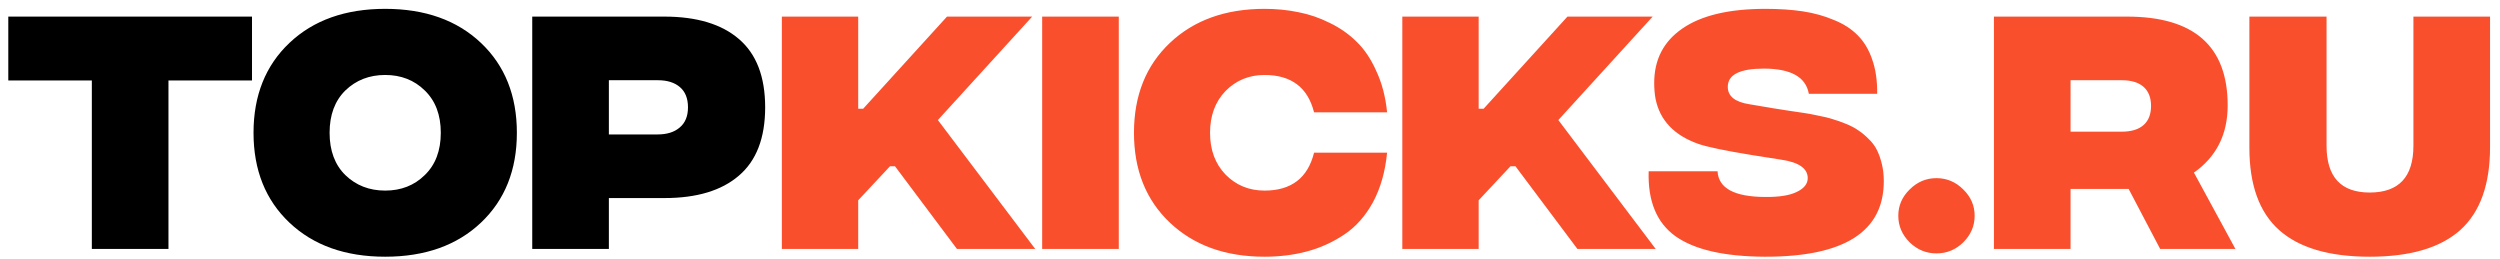
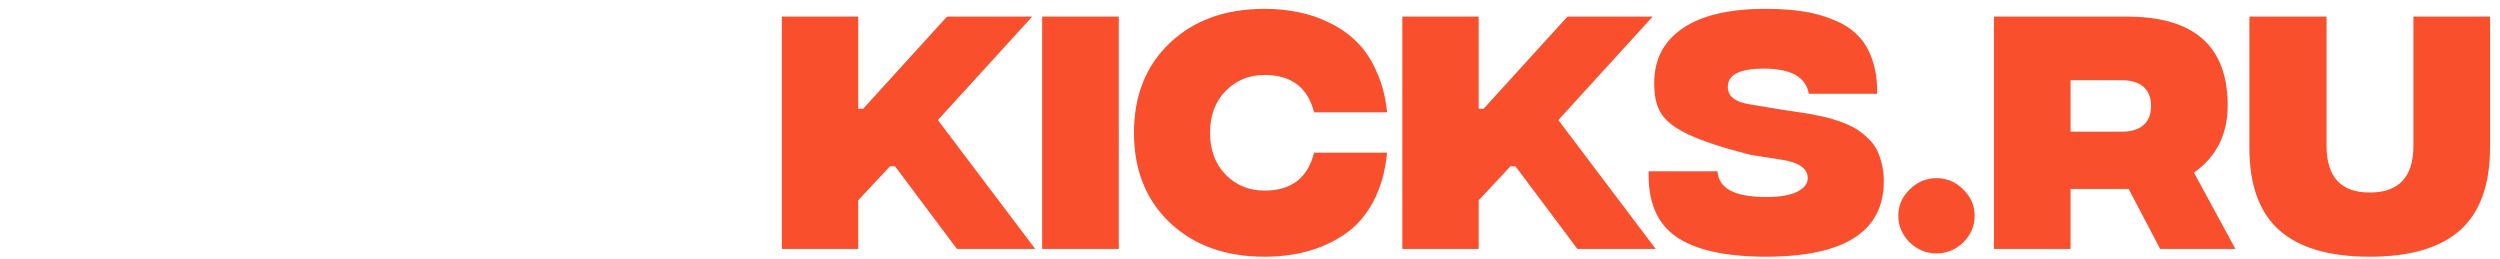
<svg xmlns="http://www.w3.org/2000/svg" width="241" height="25" viewBox="0 0 241 25" fill="none">
-   <path d="M24.293 1.6V7.76H16.24V24H8.853V7.76H0.8V1.6H24.293ZM46.36 21.467C44.048 23.653 40.973 24.747 37.133 24.747C33.293 24.747 30.217 23.653 27.906 21.467C25.595 19.28 24.44 16.391 24.44 12.8C24.44 9.209 25.595 6.32 27.906 4.133C30.217 1.947 33.293 0.853 37.133 0.853C40.973 0.853 44.048 1.947 46.36 4.133C48.671 6.32 49.826 9.209 49.826 12.8C49.826 16.391 48.671 19.28 46.36 21.467ZM33.293 16.88C34.324 17.876 35.604 18.373 37.133 18.373C38.662 18.373 39.933 17.876 40.946 16.88C41.977 15.884 42.493 14.524 42.493 12.8C42.493 11.076 41.977 9.716 40.946 8.72C39.933 7.724 38.662 7.227 37.133 7.227C35.604 7.227 34.324 7.724 33.293 8.72C32.28 9.716 31.773 11.076 31.773 12.8C31.773 14.524 32.28 15.884 33.293 16.88ZM51.308 24V1.6H64.028C67.157 1.6 69.557 2.32 71.228 3.76C72.917 5.2 73.762 7.396 73.762 10.347C73.762 13.298 72.917 15.493 71.228 16.933C69.557 18.373 67.166 19.093 64.055 19.093H58.695V24H51.308ZM58.695 12.96H63.388C64.295 12.96 65.006 12.738 65.522 12.293C66.055 11.849 66.322 11.2 66.322 10.347C66.322 9.493 66.064 8.844 65.548 8.4C65.033 7.956 64.322 7.733 63.415 7.733H58.695V12.96Z" fill="black" />
-   <path d="M99.797 24H92.251L86.278 16.027H85.797L82.731 19.307V24H75.371V1.6H82.731V10.48H83.211L91.291 1.6H99.504L90.411 11.573L99.797 24ZM100.465 24V1.6H107.851V24H100.465ZM121.901 24.747C118.132 24.747 115.092 23.653 112.781 21.467C110.47 19.28 109.315 16.391 109.315 12.8C109.315 9.209 110.47 6.32 112.781 4.133C115.092 1.947 118.132 0.853 121.901 0.853C123.039 0.853 124.123 0.96 125.155 1.173C126.186 1.369 127.199 1.716 128.195 2.213C129.19 2.693 130.061 3.307 130.808 4.053C131.555 4.782 132.186 5.733 132.701 6.907C133.235 8.062 133.572 9.369 133.715 10.827H126.675C126.07 8.427 124.479 7.227 121.901 7.227C120.408 7.227 119.155 7.742 118.141 8.773C117.146 9.804 116.648 11.147 116.648 12.8C116.648 14.453 117.146 15.796 118.141 16.827C119.155 17.858 120.408 18.373 121.901 18.373C124.479 18.373 126.07 17.156 126.675 14.72H133.715C133.537 16.551 133.083 18.142 132.355 19.493C131.626 20.827 130.701 21.867 129.581 22.613C128.461 23.36 127.261 23.902 125.981 24.24C124.719 24.578 123.359 24.747 121.901 24.747ZM159.61 24H152.063L146.09 16.027H145.61L142.543 19.307V24H135.183V1.6H142.543V10.48H143.023L151.103 1.6H159.317L150.223 11.573L159.61 24ZM170.131 24.747C166.22 24.729 163.349 24.071 161.518 22.773C159.705 21.476 158.842 19.387 158.931 16.507H165.571C165.66 18.142 167.18 18.969 170.131 18.987C171.482 19.004 172.505 18.844 173.198 18.507C173.909 18.169 174.265 17.724 174.265 17.173C174.265 16.231 173.402 15.636 171.678 15.387L168.798 14.933C166.309 14.524 164.638 14.178 163.785 13.893C161.42 13.076 160.025 11.627 159.598 9.547C159.509 9.067 159.465 8.551 159.465 8C159.465 5.742 160.371 3.991 162.185 2.747C164.016 1.484 166.682 0.853 170.185 0.853C171.536 0.853 172.736 0.933 173.785 1.093C174.851 1.253 175.847 1.529 176.771 1.92C177.713 2.293 178.487 2.791 179.091 3.413C179.696 4.018 180.158 4.791 180.478 5.733C180.816 6.676 180.976 7.778 180.958 9.04H174.371C174.087 7.422 172.638 6.613 170.025 6.613C167.713 6.613 166.558 7.2 166.558 8.373C166.558 9.28 167.26 9.84 168.665 10.053L171.038 10.453C171.358 10.507 171.811 10.578 172.398 10.667C172.985 10.756 173.465 10.827 173.838 10.88C174.229 10.933 174.709 11.022 175.278 11.147C175.847 11.253 176.318 11.369 176.691 11.493C177.065 11.6 177.491 11.751 177.971 11.947C178.451 12.142 178.851 12.356 179.171 12.587C179.491 12.8 179.811 13.067 180.131 13.387C180.469 13.707 180.736 14.062 180.931 14.453C181.127 14.844 181.287 15.298 181.411 15.813C181.536 16.311 181.598 16.862 181.598 17.467C181.598 22.338 177.776 24.764 170.131 24.747ZM189.263 23.36C188.534 24.071 187.671 24.427 186.676 24.427C185.68 24.427 184.818 24.071 184.089 23.36C183.36 22.631 182.996 21.778 182.996 20.8C182.996 19.822 183.36 18.978 184.089 18.267C184.818 17.538 185.68 17.173 186.676 17.173C187.671 17.173 188.534 17.538 189.263 18.267C189.991 18.978 190.356 19.822 190.356 20.8C190.356 21.778 189.991 22.631 189.263 23.36ZM215.495 24H208.241L205.201 18.213H199.601V24H192.215V1.6H205.041C211.512 1.6 214.748 4.453 214.748 10.16C214.748 12.951 213.663 15.111 211.495 16.64L215.495 24ZM199.601 7.733V12.693H204.535C205.459 12.693 206.161 12.48 206.641 12.053C207.121 11.627 207.361 11.013 207.361 10.213C207.361 9.413 207.121 8.8 206.641 8.373C206.161 7.947 205.459 7.733 204.535 7.733H199.601ZM237.16 22.187C235.24 23.893 232.333 24.747 228.44 24.747C224.546 24.747 221.64 23.893 219.72 22.187C217.8 20.48 216.84 17.831 216.84 14.24V1.6H224.28V14.053C224.28 17.058 225.666 18.56 228.44 18.56C231.248 18.56 232.653 17.058 232.653 14.053V1.6H240.04V14.187C240.04 17.796 239.08 20.462 237.16 22.187Z" fill="#FA4F2D" />
+   <path d="M99.797 24H92.251L86.278 16.027H85.797L82.731 19.307V24H75.371V1.6H82.731V10.48H83.211L91.291 1.6H99.504L90.411 11.573L99.797 24ZM100.465 24V1.6H107.851V24H100.465ZM121.901 24.747C118.132 24.747 115.092 23.653 112.781 21.467C110.47 19.28 109.315 16.391 109.315 12.8C109.315 9.209 110.47 6.32 112.781 4.133C115.092 1.947 118.132 0.853 121.901 0.853C123.039 0.853 124.123 0.96 125.155 1.173C126.186 1.369 127.199 1.716 128.195 2.213C129.19 2.693 130.061 3.307 130.808 4.053C131.555 4.782 132.186 5.733 132.701 6.907C133.235 8.062 133.572 9.369 133.715 10.827H126.675C126.07 8.427 124.479 7.227 121.901 7.227C120.408 7.227 119.155 7.742 118.141 8.773C117.146 9.804 116.648 11.147 116.648 12.8C116.648 14.453 117.146 15.796 118.141 16.827C119.155 17.858 120.408 18.373 121.901 18.373C124.479 18.373 126.07 17.156 126.675 14.72H133.715C133.537 16.551 133.083 18.142 132.355 19.493C131.626 20.827 130.701 21.867 129.581 22.613C128.461 23.36 127.261 23.902 125.981 24.24C124.719 24.578 123.359 24.747 121.901 24.747ZM159.61 24H152.063L146.09 16.027H145.61L142.543 19.307V24H135.183V1.6H142.543V10.48H143.023L151.103 1.6H159.317L150.223 11.573L159.61 24ZM170.131 24.747C166.22 24.729 163.349 24.071 161.518 22.773C159.705 21.476 158.842 19.387 158.931 16.507H165.571C165.66 18.142 167.18 18.969 170.131 18.987C171.482 19.004 172.505 18.844 173.198 18.507C173.909 18.169 174.265 17.724 174.265 17.173C174.265 16.231 173.402 15.636 171.678 15.387L168.798 14.933C161.42 13.076 160.025 11.627 159.598 9.547C159.509 9.067 159.465 8.551 159.465 8C159.465 5.742 160.371 3.991 162.185 2.747C164.016 1.484 166.682 0.853 170.185 0.853C171.536 0.853 172.736 0.933 173.785 1.093C174.851 1.253 175.847 1.529 176.771 1.92C177.713 2.293 178.487 2.791 179.091 3.413C179.696 4.018 180.158 4.791 180.478 5.733C180.816 6.676 180.976 7.778 180.958 9.04H174.371C174.087 7.422 172.638 6.613 170.025 6.613C167.713 6.613 166.558 7.2 166.558 8.373C166.558 9.28 167.26 9.84 168.665 10.053L171.038 10.453C171.358 10.507 171.811 10.578 172.398 10.667C172.985 10.756 173.465 10.827 173.838 10.88C174.229 10.933 174.709 11.022 175.278 11.147C175.847 11.253 176.318 11.369 176.691 11.493C177.065 11.6 177.491 11.751 177.971 11.947C178.451 12.142 178.851 12.356 179.171 12.587C179.491 12.8 179.811 13.067 180.131 13.387C180.469 13.707 180.736 14.062 180.931 14.453C181.127 14.844 181.287 15.298 181.411 15.813C181.536 16.311 181.598 16.862 181.598 17.467C181.598 22.338 177.776 24.764 170.131 24.747ZM189.263 23.36C188.534 24.071 187.671 24.427 186.676 24.427C185.68 24.427 184.818 24.071 184.089 23.36C183.36 22.631 182.996 21.778 182.996 20.8C182.996 19.822 183.36 18.978 184.089 18.267C184.818 17.538 185.68 17.173 186.676 17.173C187.671 17.173 188.534 17.538 189.263 18.267C189.991 18.978 190.356 19.822 190.356 20.8C190.356 21.778 189.991 22.631 189.263 23.36ZM215.495 24H208.241L205.201 18.213H199.601V24H192.215V1.6H205.041C211.512 1.6 214.748 4.453 214.748 10.16C214.748 12.951 213.663 15.111 211.495 16.64L215.495 24ZM199.601 7.733V12.693H204.535C205.459 12.693 206.161 12.48 206.641 12.053C207.121 11.627 207.361 11.013 207.361 10.213C207.361 9.413 207.121 8.8 206.641 8.373C206.161 7.947 205.459 7.733 204.535 7.733H199.601ZM237.16 22.187C235.24 23.893 232.333 24.747 228.44 24.747C224.546 24.747 221.64 23.893 219.72 22.187C217.8 20.48 216.84 17.831 216.84 14.24V1.6H224.28V14.053C224.28 17.058 225.666 18.56 228.44 18.56C231.248 18.56 232.653 17.058 232.653 14.053V1.6H240.04V14.187C240.04 17.796 239.08 20.462 237.16 22.187Z" fill="#FA4F2D" />
</svg>